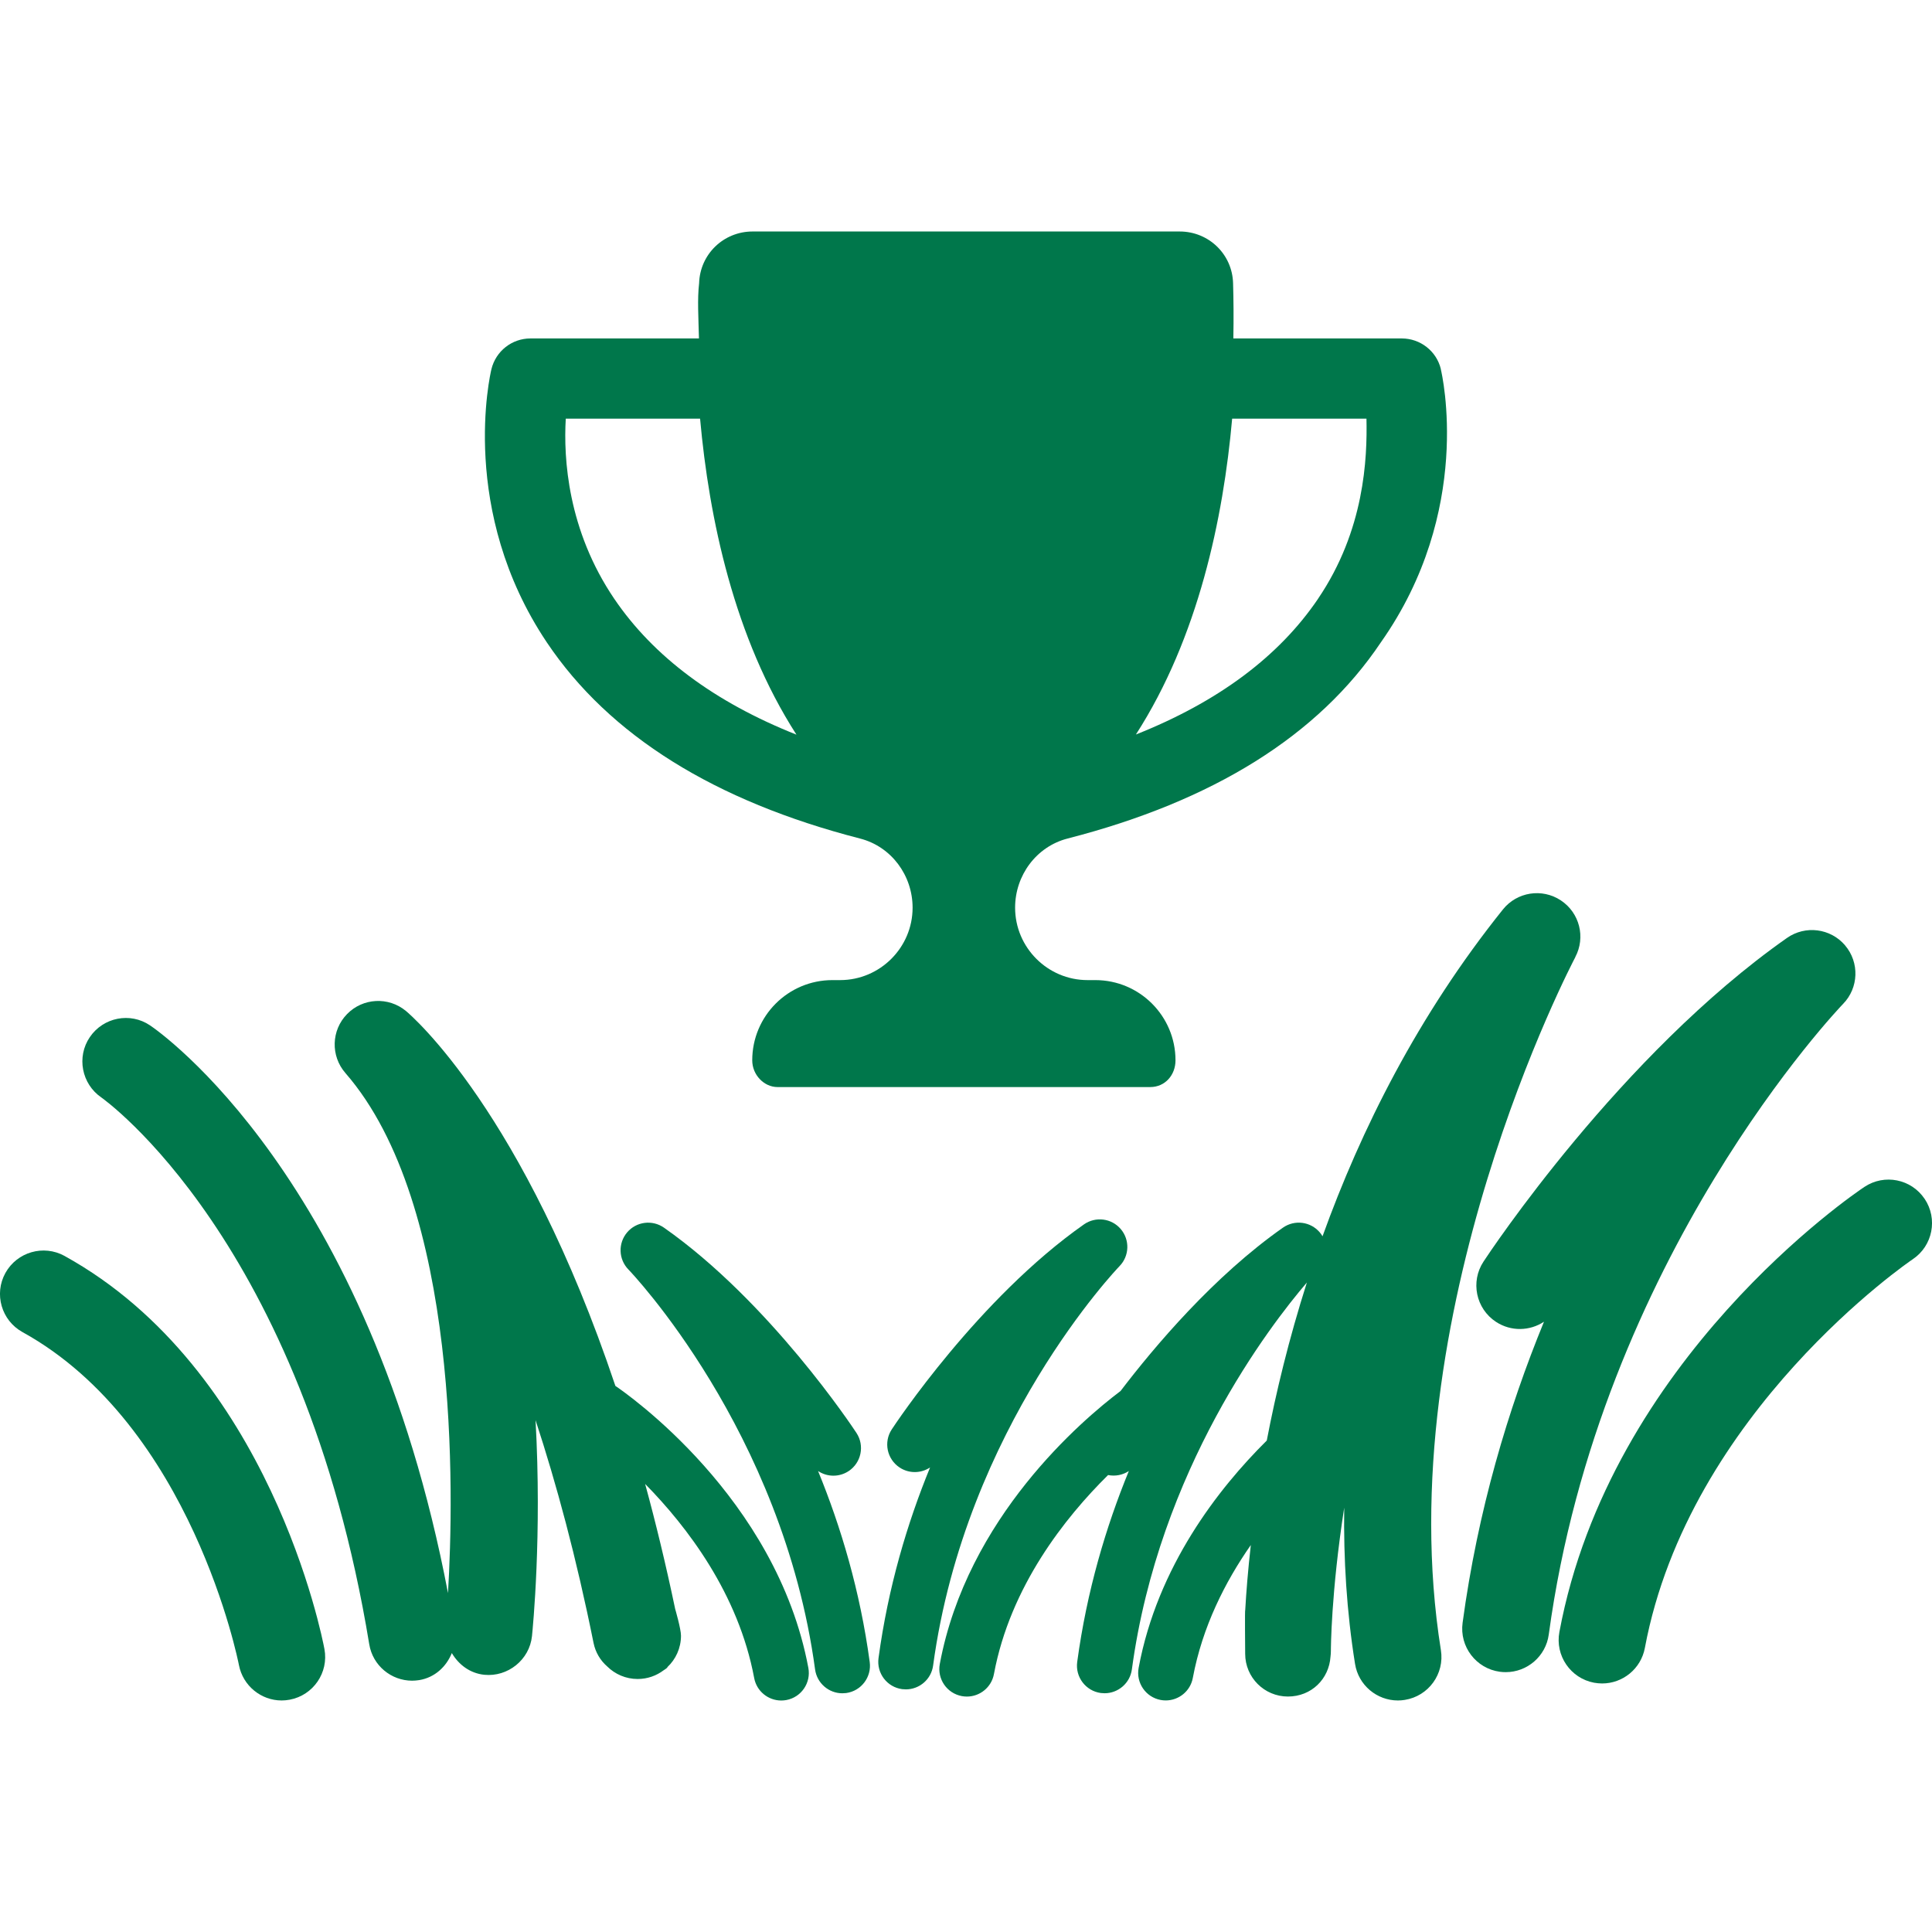
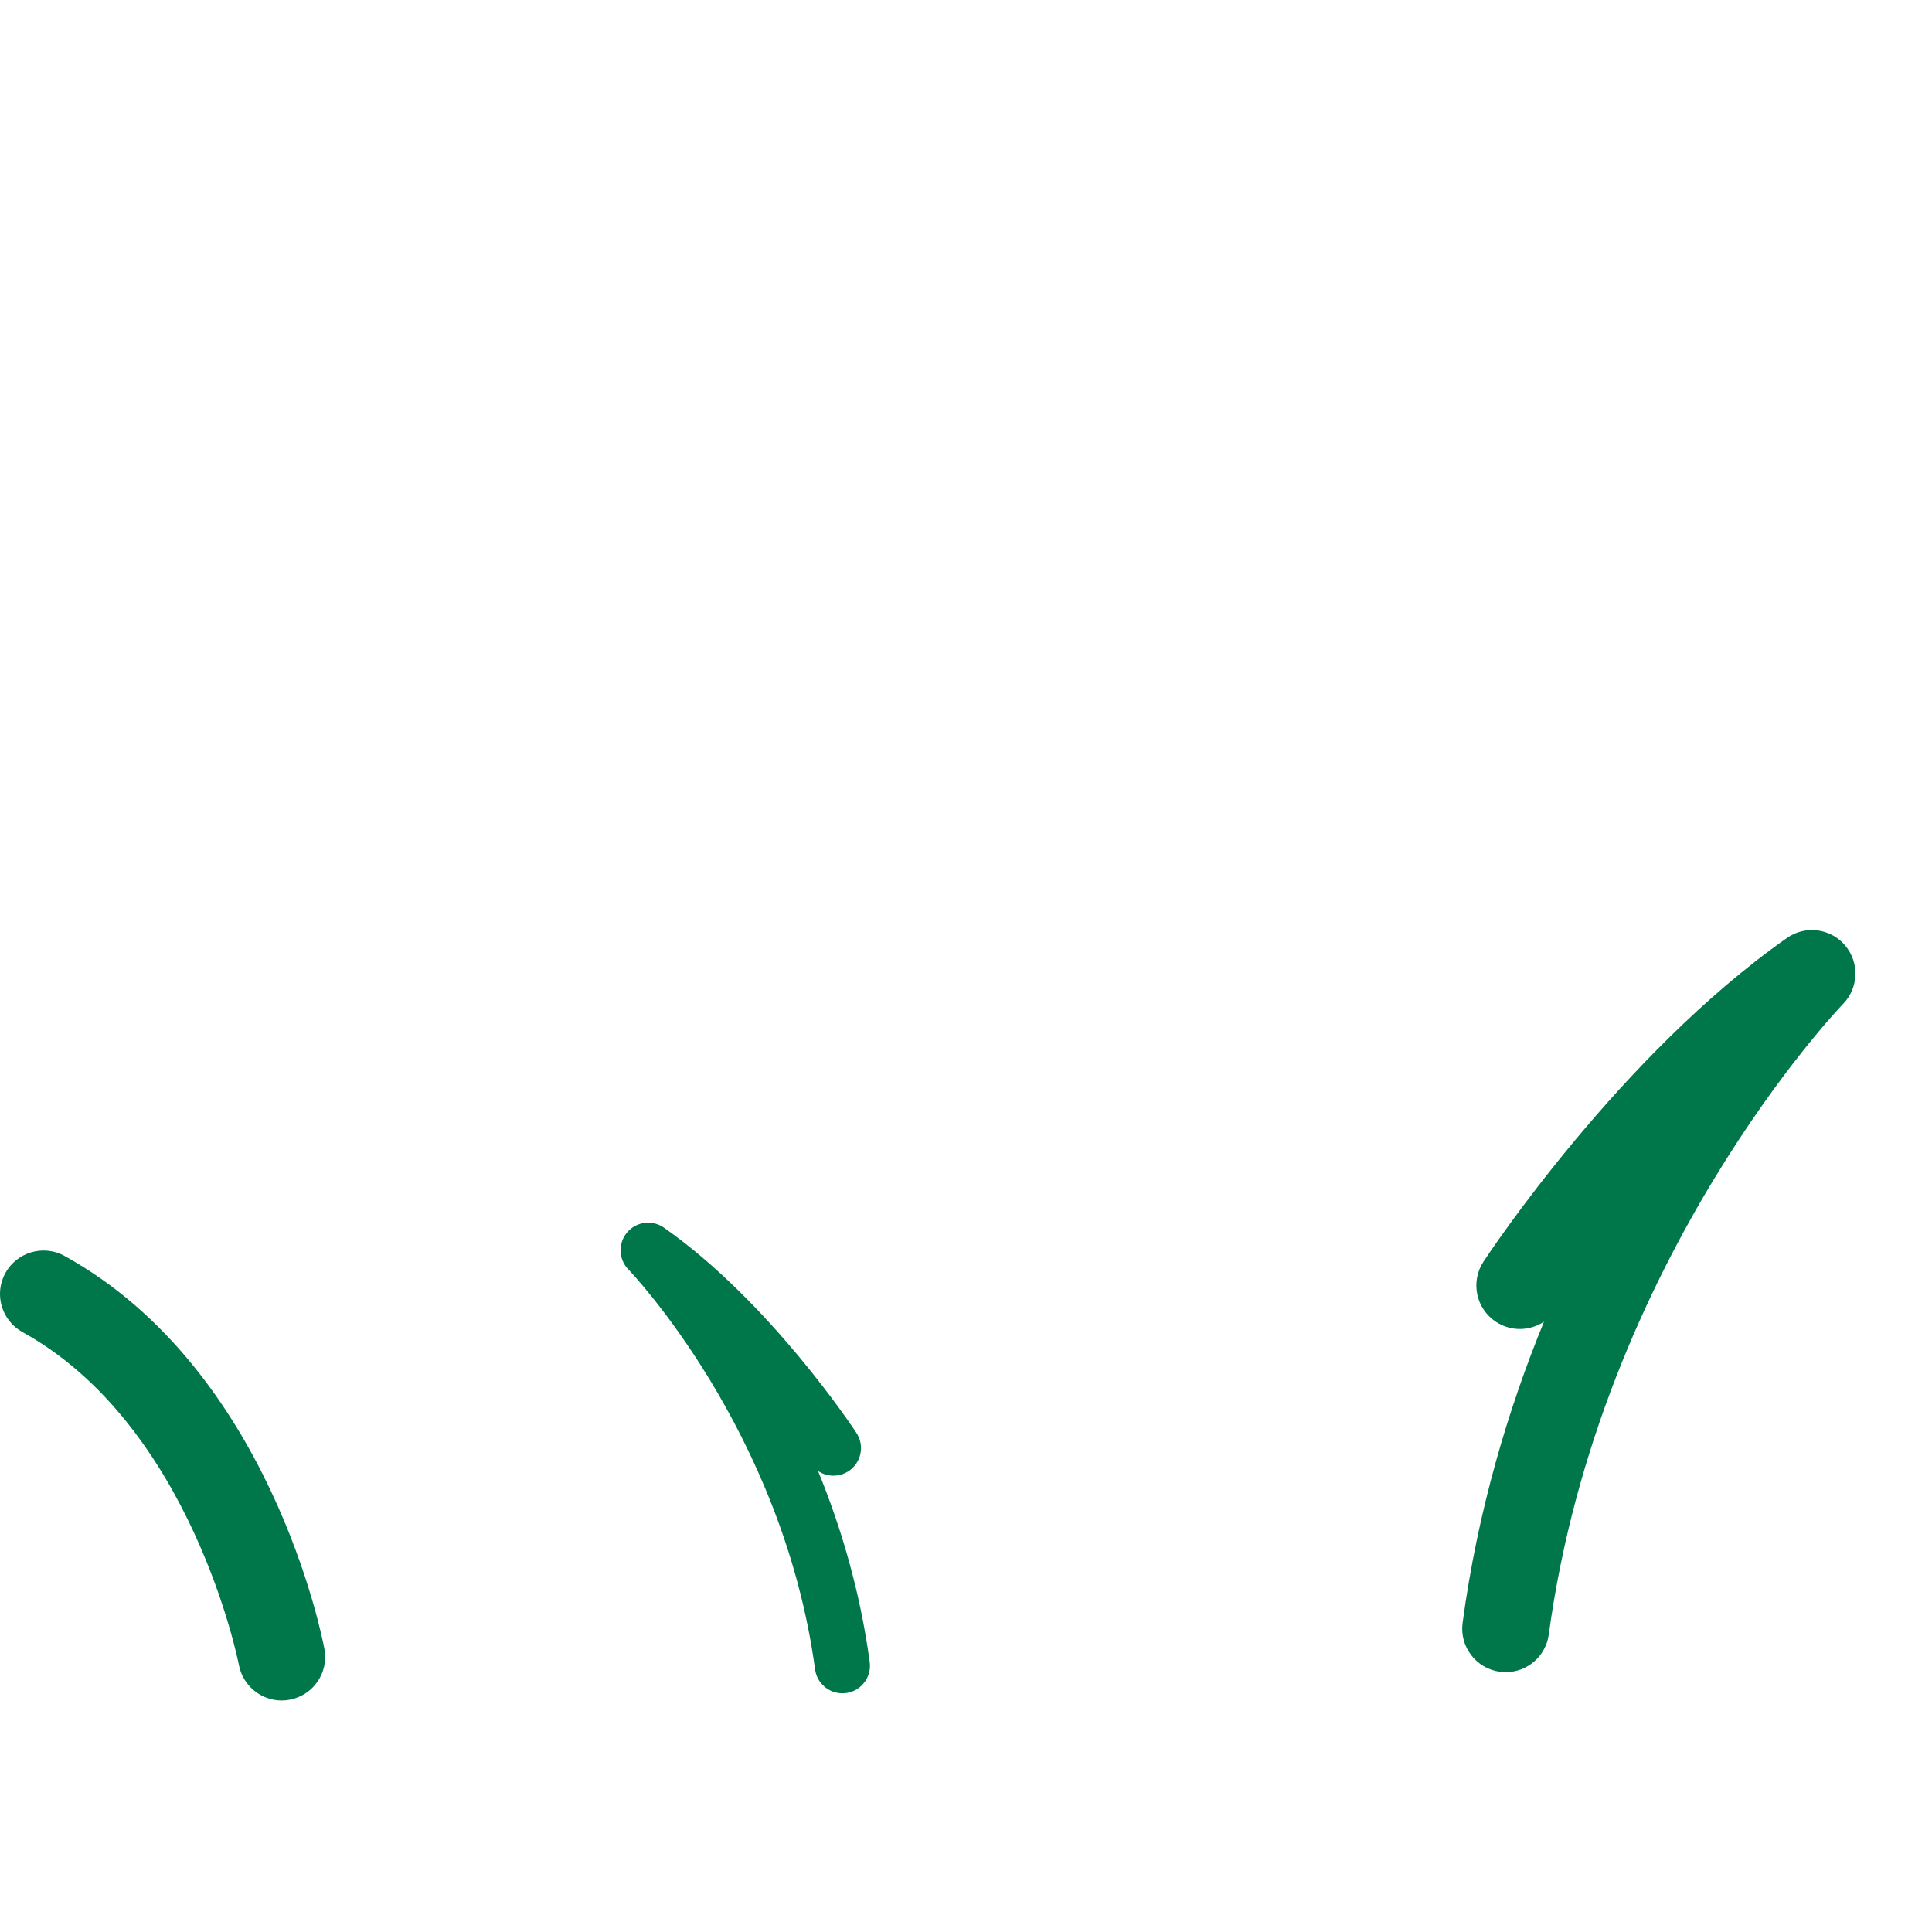
<svg xmlns="http://www.w3.org/2000/svg" id="Layer_2" viewBox="0 0 500 500">
  <defs>
    <style>.cls-1{fill:#00774b;stroke-width:0px;}</style>
  </defs>
  <path class="cls-1" d="m16.7,325.03c-5.45-2.99-12.28-1.02-15.3,4.41-3.01,5.44-1.02,12.29,4.41,15.3,43.82,24.19,55.91,85.55,56.02,86.16,1.04,5.4,5.75,9.18,11.06,9.18.69,0,1.4-.07,2.09-.2,6.1-1.15,10.13-7.01,8.98-13.12-.55-2.95-14.05-72.35-67.27-101.73Z" />
  <path class="cls-1" d="m477.5,244.65c-3.76-4.41-10.27-5.25-15.03-1.91-43.11,30.25-77.12,81.59-78.54,83.76-3.42,5.19-1.97,12.18,3.22,15.59,3.91,2.56,8.78,2.39,12.43-.03-9.32,22.74-17.14,48.91-21.06,77.91-.84,6.17,3.48,11.84,9.63,12.68.52.07,1.04.1,1.54.1,5.54,0,10.37-4.1,11.13-9.74,13.25-97.61,75.54-162.55,76.17-163.2,4.05-4.15,4.28-10.73.51-15.15Z" />
-   <path class="cls-1" d="m498.1,310.28c-3.44-5.16-10.42-6.56-15.59-3.11-2.68,1.78-65.76,44.55-78.94,115.18-1.15,6.11,2.88,12,8.99,13.14.7.12,1.4.19,2.07.19,5.32,0,10.05-3.78,11.06-9.2,11.43-61.13,68.74-100.21,69.33-100.59,5.16-3.46,6.54-10.45,3.08-15.62Z" />
-   <path class="cls-1" d="m290.05,318.08c-2.38-2.8-6.5-3.32-9.52-1.21-27.3,19.16-48.84,51.67-49.74,53.05-2.17,3.29-1.25,7.71,2.04,9.88,2.47,1.62,5.56,1.51,7.87-.02-5.9,14.4-10.85,30.97-13.34,49.34-.53,3.91,2.2,7.5,6.1,8.03.33.04.66.06.98.06,3.51,0,6.57-2.6,7.05-6.17,8.39-61.82,47.84-102.95,48.24-103.36,2.57-2.63,2.71-6.8.32-9.6Z" />
  <path class="cls-1" d="m211.73,380.71c2.31,1.54,5.41,1.64,7.88.02,3.29-2.16,4.21-6.6,2.04-9.89-.9-1.38-22.47-33.94-49.81-53.12-3.02-2.11-7.15-1.59-9.53,1.21-2.39,2.81-2.25,6.98.32,9.61.4.41,39.91,41.6,48.31,103.5.49,3.58,3.55,6.18,7.06,6.18.32,0,.65-.02.98-.06,3.9-.53,6.64-4.13,6.1-8.04-2.49-18.39-7.45-34.99-13.36-49.41Z" />
-   <path class="cls-1" d="m159.26,358.67c-23.79-70.91-52.69-95.77-54.2-97.03-4.53-3.75-11.16-3.39-15.24.8-4.1,4.19-4.29,10.83-.43,15.26,29.73,34.15,28.07,109.14,26.55,134.59-20.47-107.52-74.74-145.35-77.12-146.93-5.13-3.46-12.08-2.09-15.57,3.04-3.48,5.12-2.13,12.11,2.97,15.62.52.36,52.14,36.89,69.34,141.51.9,5.52,5.69,9.43,11.1,9.43.6,0,1.22-.06,1.83-.15,4.03-.66,7.03-3.48,8.44-7,1.76,2.98,4.68,5.24,8.4,5.62,6.07.61,11.71-3.85,12.35-10.03.21-2.11,2.58-25.96.92-55.86,5.39,16.4,10.55,35.5,15.01,57.65.5,2.47,1.78,4.55,3.53,6.08,2.03,2.01,4.81,3.25,7.89,3.25,2.52,0,4.84-.84,6.71-2.25.33-.2.65-.43.96-.69,0-.04,0-.07,0-.11,2.18-2.04,3.54-4.94,3.54-8.16,0-1.76-1.51-6.93-1.51-6.93-2.42-11.55-5.03-22.31-7.77-32.34,10.9,11.08,24.15,28.44,28.22,50.22.63,3.43,3.63,5.83,7.01,5.83.43,0,.87-.04,1.31-.12,3.88-.72,6.43-4.46,5.7-8.33-8.24-44.15-47.19-71.11-49.94-72.97Z" />
-   <path class="cls-1" d="m407.67,247.71c2.74-5.13,1.13-11.49-3.74-14.7-4.85-3.2-11.34-2.18-14.97,2.35-22,27.43-36.76,57.03-46.69,84.59-.21-.35-.44-.7-.72-1.02-2.39-2.8-6.51-3.33-9.53-1.21-17.85,12.52-33.23,30.74-42.02,42.27-9.96,7.51-39.71,32.74-46.78,70.64-.73,3.87,1.82,7.6,5.7,8.32.44.08.88.12,1.31.12,3.37,0,6.37-2.4,7-5.83,4.23-22.66,18.42-40.52,29.54-51.5,1.86.37,3.79,0,5.37-1.04-5.91,14.42-10.87,31.02-13.36,49.41-.53,3.91,2.21,7.51,6.11,8.04.33.04.66.06.98.06,3.51,0,6.58-2.6,7.06-6.18,7.03-51.81,35.84-89.09,45.29-100.12-4.67,14.66-8.01,28.51-10.38,40.9-12.55,12.44-28.27,32.59-33.16,58.81-.73,3.88,1.83,7.61,5.7,8.33.44.08.88.12,1.31.12,3.38,0,6.38-2.4,7.01-5.83,2.47-13.23,8.34-24.83,15.01-34.39-.75,6.65-1.19,12.31-1.44,16.74-.14-.02-.02,9.58-.02,11.41,0,6.11,4.95,11.06,11.06,11.06s10.64-4.56,11.02-10.31c.06-.48.1-.97.1-1.47,0-.37.02-14.94,3.45-37.1-.19,13.31.63,26.87,2.8,40.42.88,5.54,5.66,9.48,11.1,9.48.58,0,1.18-.05,1.79-.15,6.14-.98,10.32-6.74,9.33-12.89-13.87-86.78,34.3-178.42,34.79-179.33Z" />
-   <path class="cls-1" d="m372.9,95.54c-1.12-4.67-5.32-7.95-10.12-7.95h-43.59c.1-5.38.05-10.25-.07-14.28-.19-7.5-6.29-13.4-13.82-13.4h-110.53c-7.52,0-13.62,5.89-13.84,13.4-.48,4.03-.17,8.9-.04,14.28h-43.61c-4.8,0-8.96,3.28-10.1,7.95-.35,1.47-8.48,36.68,14.34,70.71,16.19,24.14,43.5,41.1,81.08,50.77,8.09,2.08,13.58,9.54,13.58,17.89,0,10.3-8.42,18.74-18.76,18.74h-1.99c-11.46,0-20.75,9.29-20.75,20.76,0,3.82,3.1,6.92,6.53,6.92h96.48c3.82,0,6.53-3.1,6.53-6.92,0-11.46-9.29-20.76-20.75-20.76h-2.01c-10.32,0-18.75-8.43-18.75-18.75,0-8.35,5.5-15.81,13.58-17.89,37.61-9.66,64.91-26.62,81.08-50.77,23.99-34.02,15.86-69.23,15.51-70.71Zm-213.93,59.43c-12.08-17.82-13.15-36.37-12.55-46.62h34.76c2.32,25.78,8.8,56.69,24.94,81.78-21.21-8.43-36.99-20.19-47.15-35.16Zm182.14,0c-10.14,14.96-25.92,26.7-47.14,35.12,16.13-25.05,22.62-55.97,24.91-81.74h34.76c.22,10.25-.47,28.84-12.54,46.62Z" />
</svg>